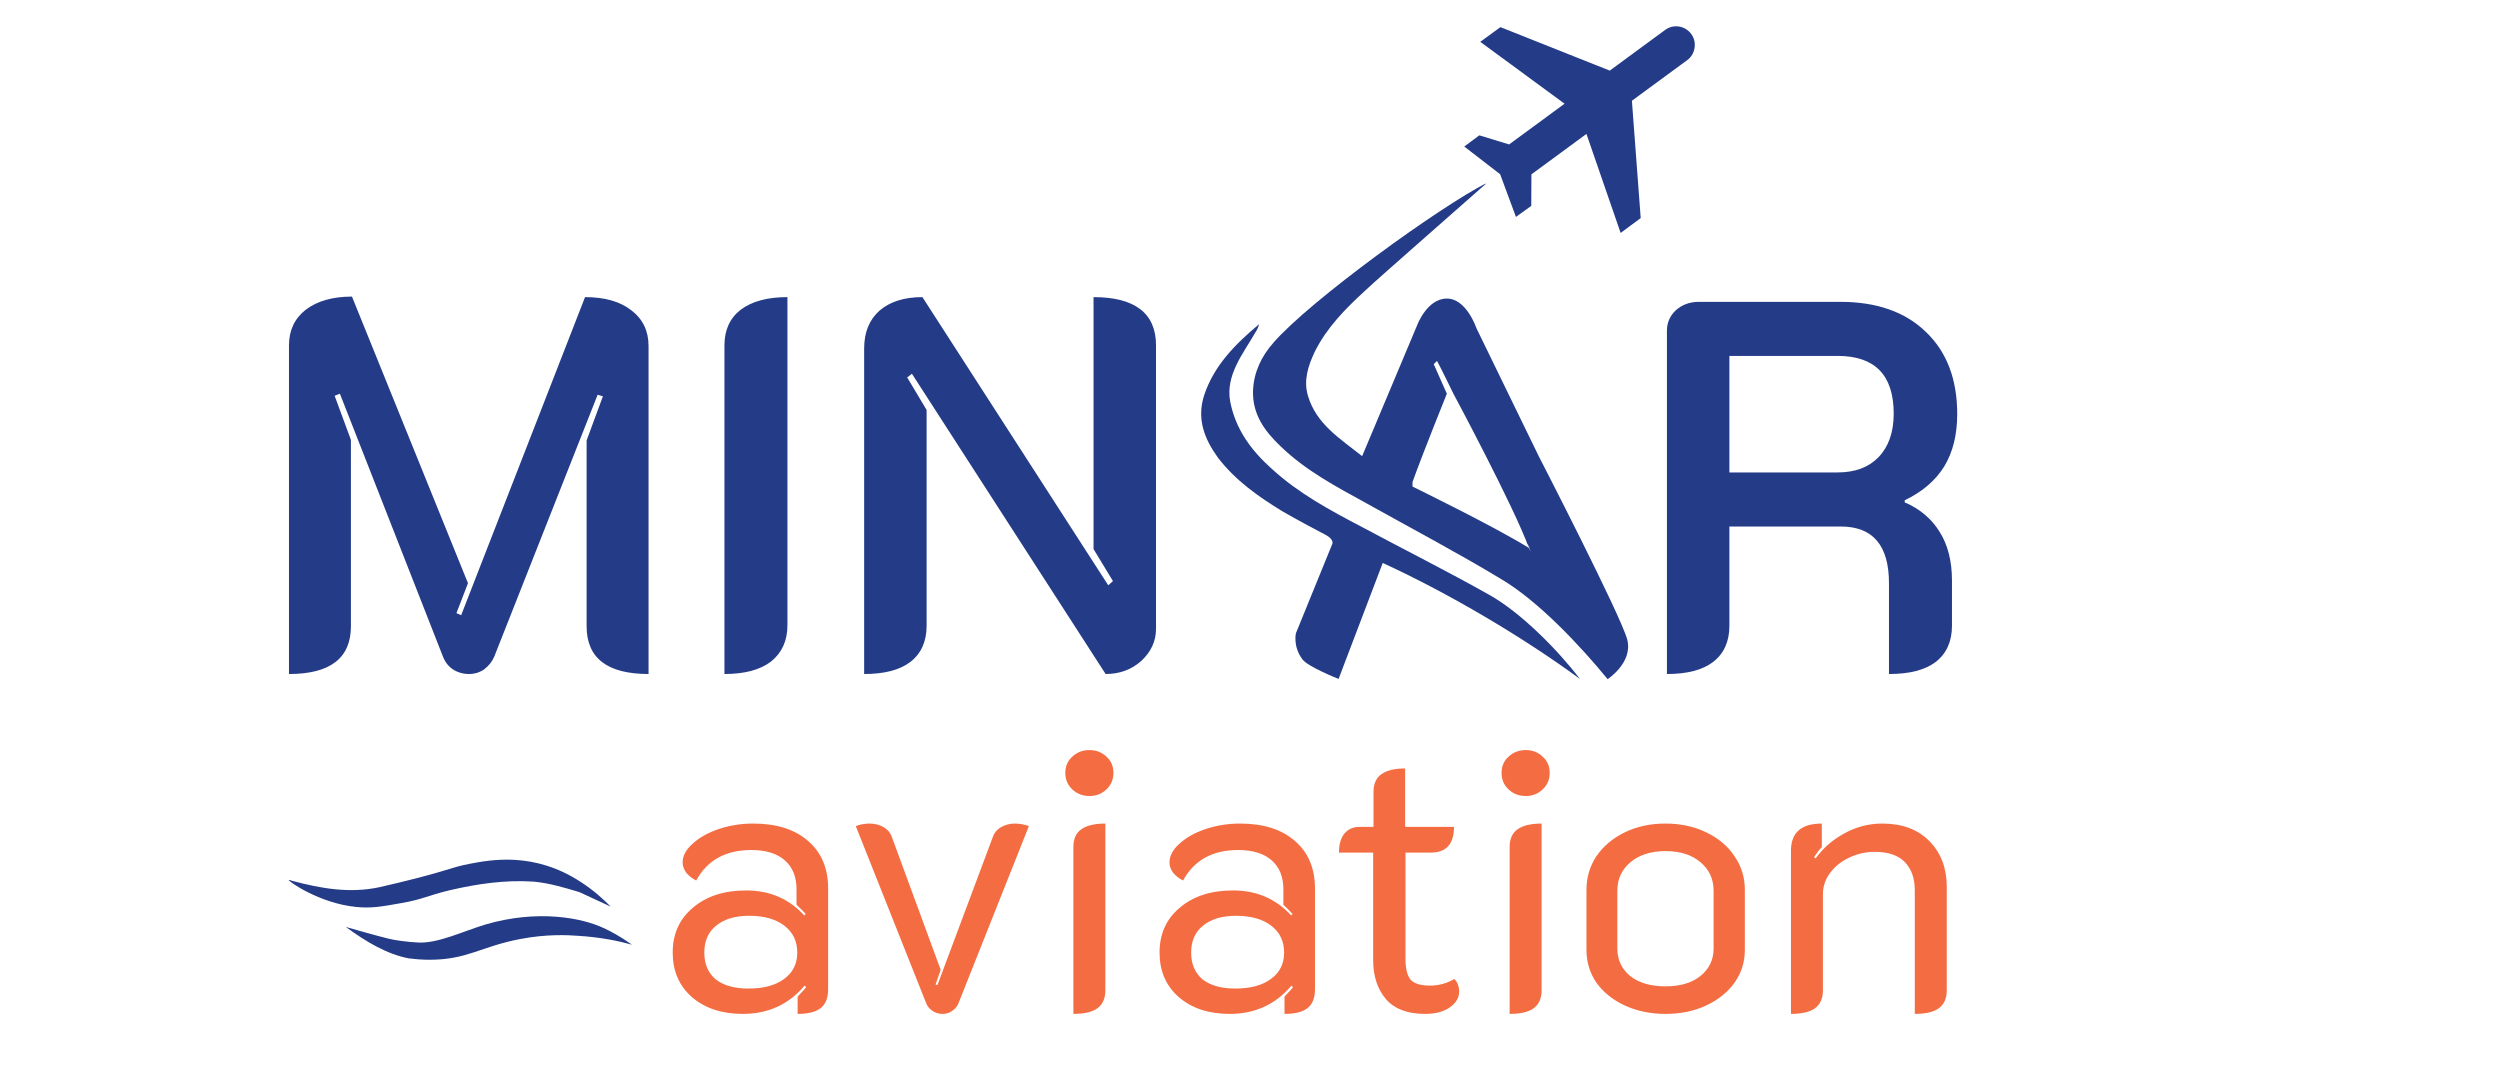
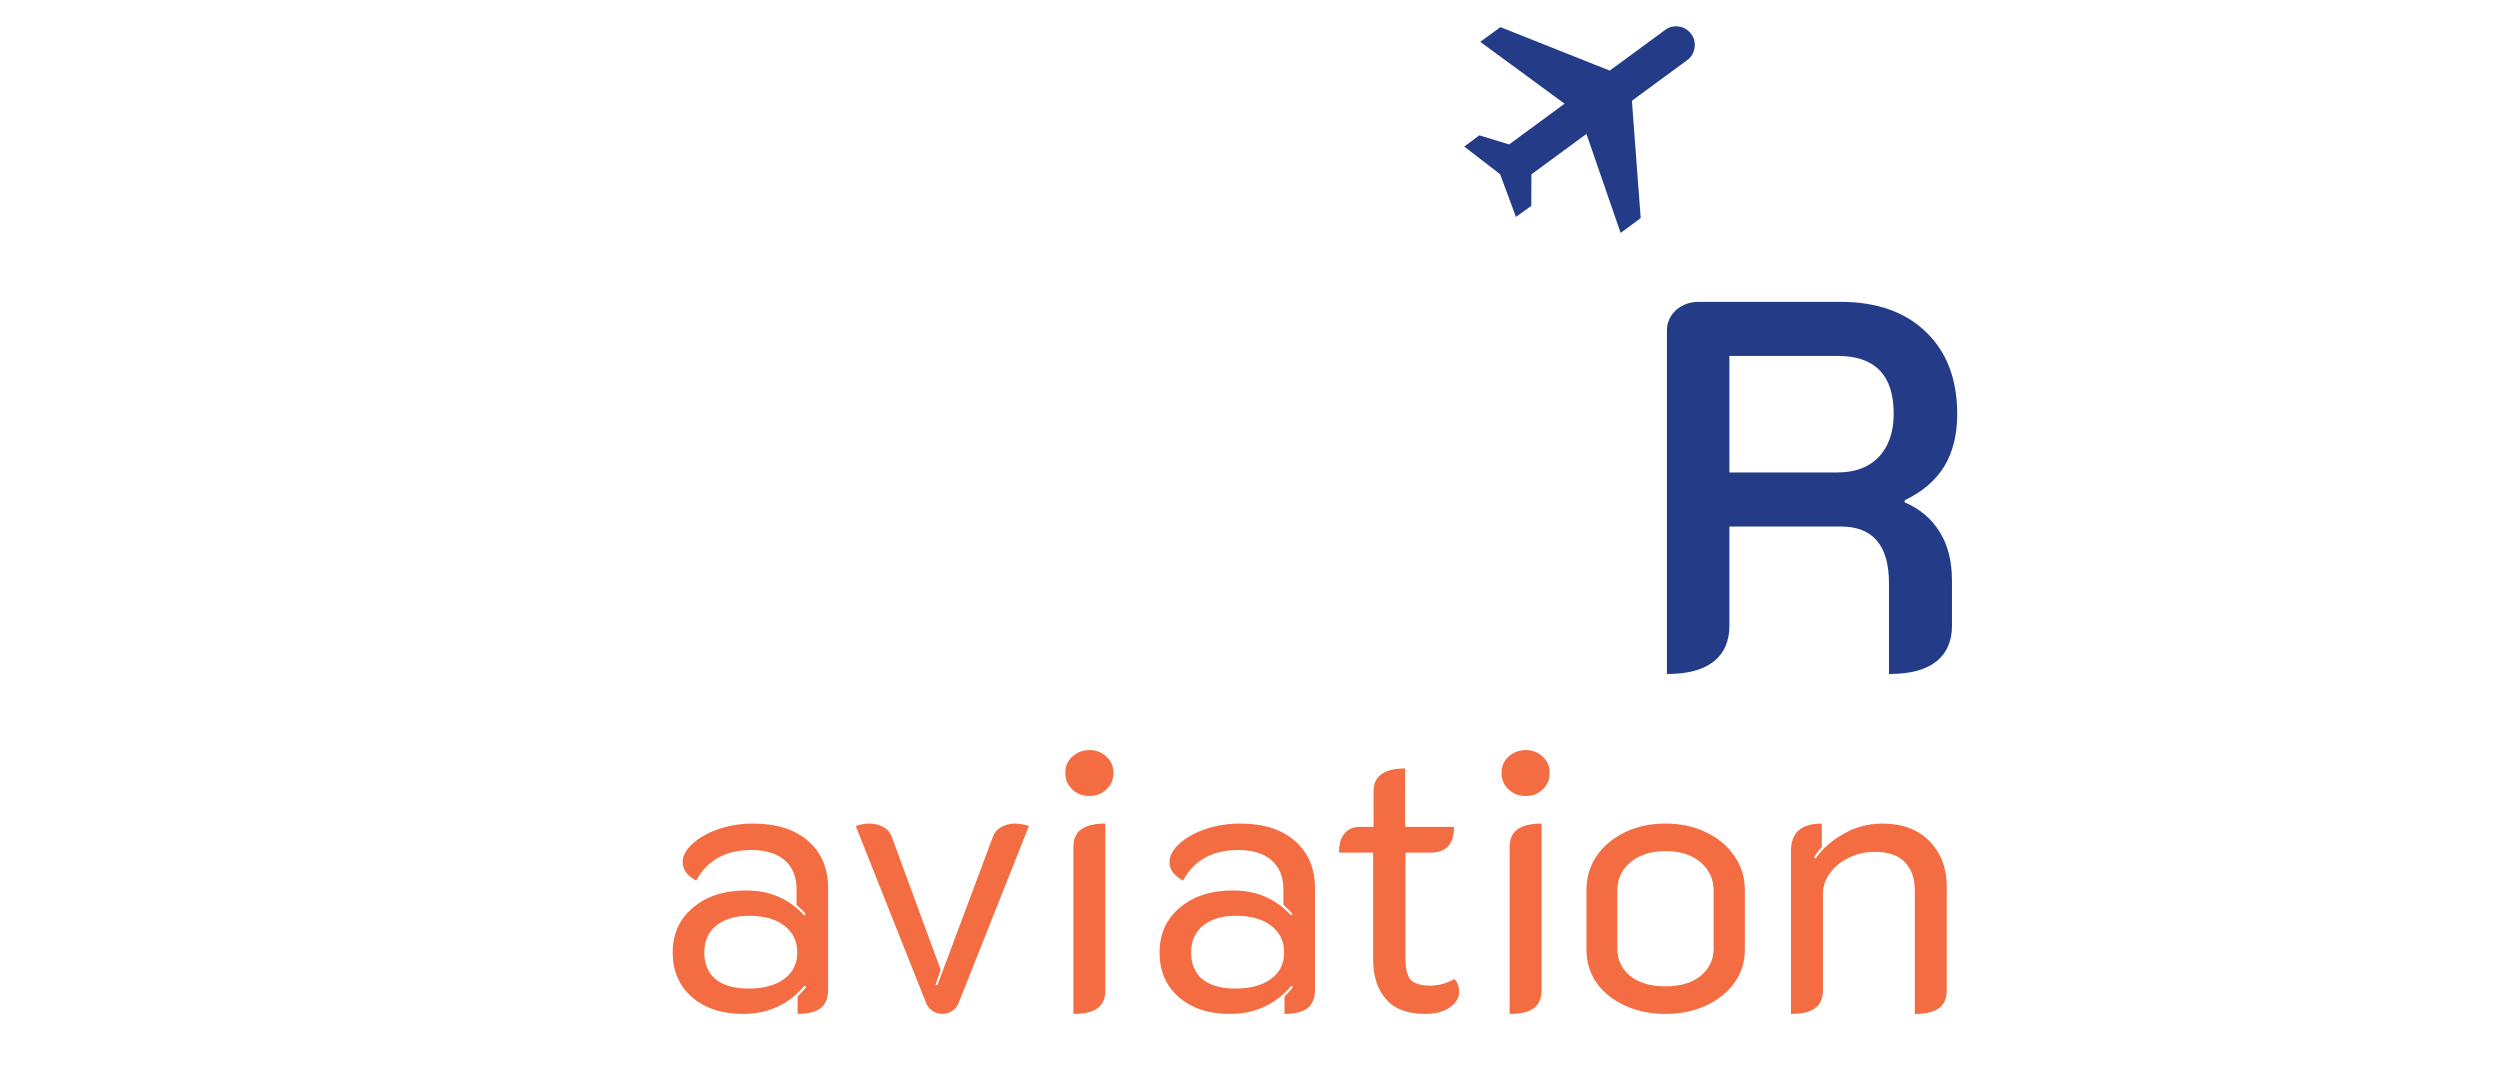
<svg xmlns="http://www.w3.org/2000/svg" width="381" height="165" viewBox="0 0 381 165" fill="none">
  <path d="M113.216 154.519C110.005 154.519 107.411 153.66 105.432 151.943C103.491 150.226 102.52 147.967 102.52 145.167C102.52 142.33 103.547 140.052 105.6 138.335C107.653 136.58 110.36 135.703 113.72 135.703C117.304 135.703 120.253 136.972 122.568 139.511L122.792 139.287C122.381 138.839 121.915 138.372 121.392 137.887V135.535C121.392 133.631 120.795 132.156 119.6 131.111C118.405 130.066 116.707 129.543 114.504 129.543C110.584 129.543 107.784 131.092 106.104 134.191C105.507 133.892 105.003 133.5 104.592 133.015C104.219 132.492 104.032 131.97 104.032 131.447C104.032 130.439 104.536 129.487 105.544 128.591C106.552 127.658 107.877 126.911 109.52 126.351C111.2 125.791 112.955 125.511 114.784 125.511C118.331 125.511 121.112 126.388 123.128 128.143C125.181 129.898 126.208 132.324 126.208 135.423V150.767C126.208 152.074 125.835 153.026 125.088 153.623C124.341 154.22 123.165 154.519 121.56 154.519V151.887C122.344 151.066 122.773 150.58 122.848 150.431L122.624 150.207C120.197 153.082 117.061 154.519 113.216 154.519ZM114.056 150.655C116.371 150.655 118.181 150.17 119.488 149.199C120.832 148.228 121.504 146.884 121.504 145.167C121.504 143.45 120.851 142.087 119.544 141.079C118.237 140.071 116.445 139.567 114.168 139.567C112.04 139.567 110.36 140.071 109.128 141.079C107.933 142.05 107.336 143.412 107.336 145.167C107.336 146.922 107.915 148.284 109.072 149.255C110.267 150.188 111.928 150.655 114.056 150.655ZM143.64 154.519C143.08 154.519 142.576 154.37 142.128 154.071C141.68 153.772 141.362 153.399 141.176 152.951L130.424 125.903C130.648 125.791 130.965 125.698 131.376 125.623C131.786 125.548 132.16 125.511 132.496 125.511C133.317 125.511 134.045 125.698 134.68 126.071C135.314 126.444 135.744 126.986 135.968 127.695L143.36 147.799L142.576 150.039L142.856 150.151L151.256 127.695C151.48 126.986 151.909 126.444 152.544 126.071C153.178 125.698 153.888 125.511 154.672 125.511C155.008 125.511 155.381 125.548 155.792 125.623C156.202 125.698 156.538 125.791 156.8 125.903L146.048 152.951C145.861 153.399 145.544 153.772 145.096 154.071C144.685 154.37 144.2 154.519 143.64 154.519ZM166.048 121.311C165.003 121.311 164.126 120.975 163.416 120.303C162.707 119.631 162.352 118.791 162.352 117.783C162.352 116.775 162.707 115.954 163.416 115.319C164.126 114.647 165.003 114.311 166.048 114.311C167.056 114.311 167.915 114.647 168.624 115.319C169.334 115.954 169.688 116.775 169.688 117.783C169.688 118.791 169.334 119.631 168.624 120.303C167.915 120.975 167.056 121.311 166.048 121.311ZM163.584 129.095C163.584 127.863 163.976 126.967 164.76 126.407C165.582 125.81 166.814 125.511 168.456 125.511V150.935C168.456 152.167 168.046 153.082 167.224 153.679C166.44 154.239 165.227 154.519 163.584 154.519V129.095ZM187.412 154.519C184.201 154.519 181.606 153.66 179.628 151.943C177.686 150.226 176.716 147.967 176.716 145.167C176.716 142.33 177.742 140.052 179.796 138.335C181.849 136.58 184.556 135.703 187.916 135.703C191.5 135.703 194.449 136.972 196.764 139.511L196.988 139.287C196.577 138.839 196.11 138.372 195.588 137.887V135.535C195.588 133.631 194.99 132.156 193.796 131.111C192.601 130.066 190.902 129.543 188.7 129.543C184.78 129.543 181.98 131.092 180.3 134.191C179.702 133.892 179.198 133.5 178.788 133.015C178.414 132.492 178.228 131.97 178.228 131.447C178.228 130.439 178.732 129.487 179.74 128.591C180.748 127.658 182.073 126.911 183.716 126.351C185.396 125.791 187.15 125.511 188.98 125.511C192.526 125.511 195.308 126.388 197.324 128.143C199.377 129.898 200.404 132.324 200.404 135.423V150.767C200.404 152.074 200.03 153.026 199.284 153.623C198.537 154.22 197.361 154.519 195.756 154.519V151.887C196.54 151.066 196.969 150.58 197.044 150.431L196.82 150.207C194.393 153.082 191.257 154.519 187.412 154.519ZM188.252 150.655C190.566 150.655 192.377 150.17 193.684 149.199C195.028 148.228 195.7 146.884 195.7 145.167C195.7 143.45 195.046 142.087 193.74 141.079C192.433 140.071 190.641 139.567 188.364 139.567C186.236 139.567 184.556 140.071 183.324 141.079C182.129 142.05 181.532 143.412 181.532 145.167C181.532 146.922 182.11 148.284 183.268 149.255C184.462 150.188 186.124 150.655 188.252 150.655ZM217.163 154.519C214.513 154.519 212.534 153.772 211.227 152.279C209.921 150.748 209.267 148.751 209.267 146.287V129.935H204.059C204.059 128.666 204.339 127.695 204.899 127.023C205.459 126.351 206.225 126.015 207.195 126.015H209.323V120.695C209.323 119.463 209.715 118.567 210.499 118.007C211.321 117.41 212.534 117.111 214.139 117.111V126.015H221.587C221.587 128.628 220.411 129.935 218.059 129.935H214.195V146.119C214.195 147.612 214.457 148.676 214.979 149.311C215.539 149.908 216.529 150.207 217.947 150.207C219.254 150.207 220.486 149.871 221.643 149.199C222.129 149.684 222.371 150.338 222.371 151.159C222.371 152.055 221.905 152.839 220.971 153.511C220.038 154.183 218.769 154.519 217.163 154.519ZM232.533 121.311C231.488 121.311 230.611 120.975 229.901 120.303C229.192 119.631 228.837 118.791 228.837 117.783C228.837 116.775 229.192 115.954 229.901 115.319C230.611 114.647 231.488 114.311 232.533 114.311C233.541 114.311 234.4 114.647 235.109 115.319C235.819 115.954 236.173 116.775 236.173 117.783C236.173 118.791 235.819 119.631 235.109 120.303C234.4 120.975 233.541 121.311 232.533 121.311ZM230.069 129.095C230.069 127.863 230.461 126.967 231.245 126.407C232.067 125.81 233.299 125.511 234.941 125.511V150.935C234.941 152.167 234.531 153.082 233.709 153.679C232.925 154.239 231.712 154.519 230.069 154.519V129.095ZM253.818 154.519C251.541 154.519 249.469 154.09 247.602 153.231C245.773 152.372 244.336 151.215 243.29 149.759C242.282 148.266 241.778 146.604 241.778 144.775V135.591C241.778 133.724 242.282 132.026 243.29 130.495C244.336 128.964 245.773 127.751 247.602 126.855C249.432 125.959 251.504 125.511 253.818 125.511C256.133 125.511 258.205 125.959 260.034 126.855C261.901 127.751 263.338 128.964 264.346 130.495C265.392 132.026 265.914 133.724 265.914 135.591V144.775C265.914 146.604 265.392 148.266 264.346 149.759C263.301 151.215 261.864 152.372 260.034 153.231C258.205 154.09 256.133 154.519 253.818 154.519ZM253.818 150.319C256.058 150.319 257.832 149.796 259.138 148.751C260.482 147.668 261.154 146.268 261.154 144.551V135.759C261.154 133.967 260.482 132.511 259.138 131.391C257.832 130.271 256.058 129.711 253.818 129.711C251.616 129.711 249.842 130.271 248.498 131.391C247.154 132.511 246.482 133.967 246.482 135.759V144.551C246.482 146.268 247.136 147.668 248.442 148.751C249.786 149.796 251.578 150.319 253.818 150.319ZM272.942 129.655C272.942 126.892 274.51 125.511 277.646 125.511V129.095C277.31 129.431 276.918 129.935 276.47 130.607L276.694 130.831C277.814 129.263 279.27 127.994 281.062 127.023C282.854 126.015 284.795 125.511 286.886 125.511C289.91 125.511 292.299 126.407 294.054 128.199C295.808 129.991 296.686 132.306 296.686 135.143V150.935C296.686 152.167 296.275 153.082 295.454 153.679C294.67 154.239 293.456 154.519 291.814 154.519V135.647C291.814 133.855 291.31 132.436 290.302 131.391C289.294 130.346 287.763 129.823 285.71 129.823C284.328 129.823 283.022 130.122 281.79 130.719C280.595 131.279 279.624 132.063 278.878 133.071C278.168 134.042 277.814 135.106 277.814 136.263V150.935C277.814 152.167 277.403 153.082 276.582 153.679C275.798 154.239 274.584 154.519 272.942 154.519V129.655Z" fill="#F46C41" />
  <path d="M257.74 5.178C256.801 3.9 255.016 3.627 253.756 4.569L245.327 10.761L228.666 4.134L225.592 6.376L238.439 15.804L229.989 22.012L225.451 20.625L223.151 22.331L228.621 26.553L231.03 33.057L233.364 31.375L233.388 26.571L241.774 20.41L246.985 35.498L250.043 33.235L248.702 15.354L257.131 9.163C258.382 8.277 258.669 6.398 257.74 5.178Z" fill="#243B88" />
  <g clip-path="url(#clip0_1766_136)">
-     <path d="M207.59 69.516C204.217 66.841 200.613 64.632 199.334 60.33C198.636 58.004 199.334 55.795 200.38 53.586C202.241 49.865 205.031 47.074 208.055 44.283C210.148 42.307 224.434 29.818 226.643 27.841C219.318 31.562 199.683 45.795 194.101 52.19C192.241 54.283 191.078 56.725 190.962 59.516C190.846 63.12 192.706 65.678 195.148 68.004C198.985 71.725 203.636 74.167 208.287 76.725C215.148 80.562 222.008 84.166 228.752 88.236C234.45 91.608 240.814 98.384 245 103.5C245 103.5 248.875 101 248 97.5C247.125 94 234.5 69.516 234.5 69.516L225 50C225 50 223.5 45.5 220.5 45.5C217.5 45.5 216 49.5 216 49.5L207.59 69.516ZM233 83.5C227.535 80.128 215.264 74.154 215.264 74.154V73.469C216.892 68.934 220.5 60 220.5 60L218.5 55.5C218.5 55.5 218.9 55.1 219 55C219.349 55.581 221.5 60 221.5 60C221.5 60 230.791 77.337 233 83.5C232.302 81.407 233.814 85.36 233 83.5Z" fill="#243B88" />
-     <path d="M240.779 103.468C237.407 99.05 231.775 93.352 227.007 90.678C220.612 87.073 214.101 83.818 207.589 80.329C202.705 77.771 197.938 75.213 193.868 71.492C190.729 68.702 188.287 65.446 187.473 61.144C187.124 59.167 187.589 57.423 188.403 55.678C189.217 53.934 190.38 52.306 191.31 50.679C191.543 50.33 191.775 49.865 191.892 49.4C188.287 52.423 185.031 55.678 183.52 60.213C182.357 63.818 183.52 66.841 185.613 69.748C188.287 73.236 191.775 75.678 195.38 77.888C197.357 79.05 200.023 80.454 202 81.5C203.5 82.294 203 83 203 83L197.5 96.5C197.5 96.5 197 98.5 198.5 100.5C199.349 101.631 204 103.468 204 103.468L210.729 85.794C220.845 90.445 232.058 97.073 240.779 103.468Z" fill="#243B88" />
-   </g>
-   <path d="M44.04 52.64C44.04 50.347 44.893 48.533 46.6 47.2C48.36 45.867 50.707 45.2 53.64 45.2L71.32 88.88L69.56 93.44L70.28 93.76L89.16 45.28C92.147 45.28 94.493 45.947 96.2 47.28C97.96 48.613 98.84 50.427 98.84 52.72V102.72C92.547 102.72 89.4 100.293 89.4 95.44V67.12L91.88 60.4L91.08 60.16L75.32 100.08C75 100.827 74.493 101.467 73.8 102C73.107 102.48 72.333 102.72 71.48 102.72C70.573 102.72 69.747 102.48 69 102C68.307 101.52 67.8 100.853 67.48 100L51.8 60L51 60.32L53.48 67.04V95.44C53.48 100.293 50.333 102.72 44.04 102.72V52.64ZM110.406 52.64C110.406 50.293 111.232 48.48 112.886 47.2C114.592 45.92 116.966 45.28 120.006 45.28V95.28C120.006 97.627 119.179 99.467 117.526 100.8C115.872 102.08 113.499 102.72 110.406 102.72V52.64ZM131.696 53.12C131.696 50.667 132.47 48.747 134.016 47.36C135.616 45.973 137.803 45.28 140.576 45.28L168.896 89.2L169.616 88.56L166.656 83.68V45.28C169.803 45.28 172.176 45.893 173.776 47.12C175.376 48.347 176.176 50.187 176.176 52.64V95.84C176.176 97.707 175.43 99.333 173.936 100.72C172.443 102.053 170.63 102.72 168.496 102.72L138.976 56.96L138.256 57.52L141.216 62.48V95.36C141.216 97.76 140.39 99.6 138.736 100.88C137.136 102.107 134.79 102.72 131.696 102.72V53.12Z" fill="#243B88" />
+     </g>
  <path d="M254.04 50.4C254.04 49.173 254.493 48.133 255.4 47.28C256.36 46.427 257.533 46 258.92 46H280.44C285.987 46 290.333 47.52 293.48 50.56C296.68 53.6 298.28 57.787 298.28 63.12C298.28 66.267 297.613 68.933 296.28 71.12C294.947 73.253 292.947 74.96 290.28 76.24V76.56C292.627 77.573 294.413 79.093 295.64 81.12C296.867 83.093 297.48 85.547 297.48 88.48V95.36C297.48 97.76 296.653 99.6 295 100.88C293.4 102.107 291.027 102.72 287.88 102.72V88.88C287.88 83.12 285.427 80.24 280.52 80.24H263.56V95.36C263.56 97.76 262.733 99.6 261.08 100.88C259.48 102.107 257.133 102.72 254.04 102.72V50.4ZM280.04 72C282.707 72 284.787 71.227 286.28 69.68C287.827 68.08 288.6 65.867 288.6 63.04C288.6 57.173 285.747 54.24 280.04 54.24H263.56V72H280.04Z" fill="#243B88" />
  <g clip-path="url(#clip1_1766_136)">
-     <path d="M88.556 134.443C81.393 129.73 74.74 131.041 71.517 131.656C68.689 132.189 68.388 132.68 60.737 134.525C58.953 134.934 58.072 135.139 57.77 135.221C53.319 136.164 48.938 135.426 44.533 134.238C44.209 134.115 44 134.074 44 134.115C43.977 134.32 48.636 137.639 54.223 138.213C56.495 138.459 58.164 138.172 61.108 137.639C64.47 137.065 65.096 136.492 68.55 135.672C72.769 134.688 77.011 134.074 81.3 134.361C83.665 134.566 85.983 135.262 88.301 135.959C89.901 136.697 91.5 137.434 93.077 138.172C92.057 137.147 90.527 135.713 88.556 134.443Z" fill="#243B88" />
    <path d="M96.315 143.972C94.53 142.702 93 141.882 91.98 141.431C88.688 139.874 81.918 138.563 73.967 140.899C70.49 141.964 66.781 143.767 63.813 143.644C61.912 143.562 60.058 143.234 60.058 143.234C59.455 143.112 58.899 142.989 57.392 142.579C56.233 142.251 54.633 141.841 52.709 141.267C55.769 143.521 59.014 145.447 62.33 146.062C63.025 146.144 64.138 146.267 65.459 146.267C71.208 146.267 73.272 144.259 79.253 143.112C83.309 142.333 86.509 142.497 88.131 142.62C91.47 142.825 94.275 143.398 96.315 143.972Z" fill="#243B88" />
  </g>
  <defs>
    <clipPath id="clip0_1766_136">
      <rect width="68" height="77" fill="white" transform="matrix(-1 0 0 1 249 28)" />
    </clipPath>
    <clipPath id="clip1_1766_136">
-       <rect width="56" height="17" fill="white" transform="translate(44 131)" />
-     </clipPath>
+       </clipPath>
  </defs>
</svg>